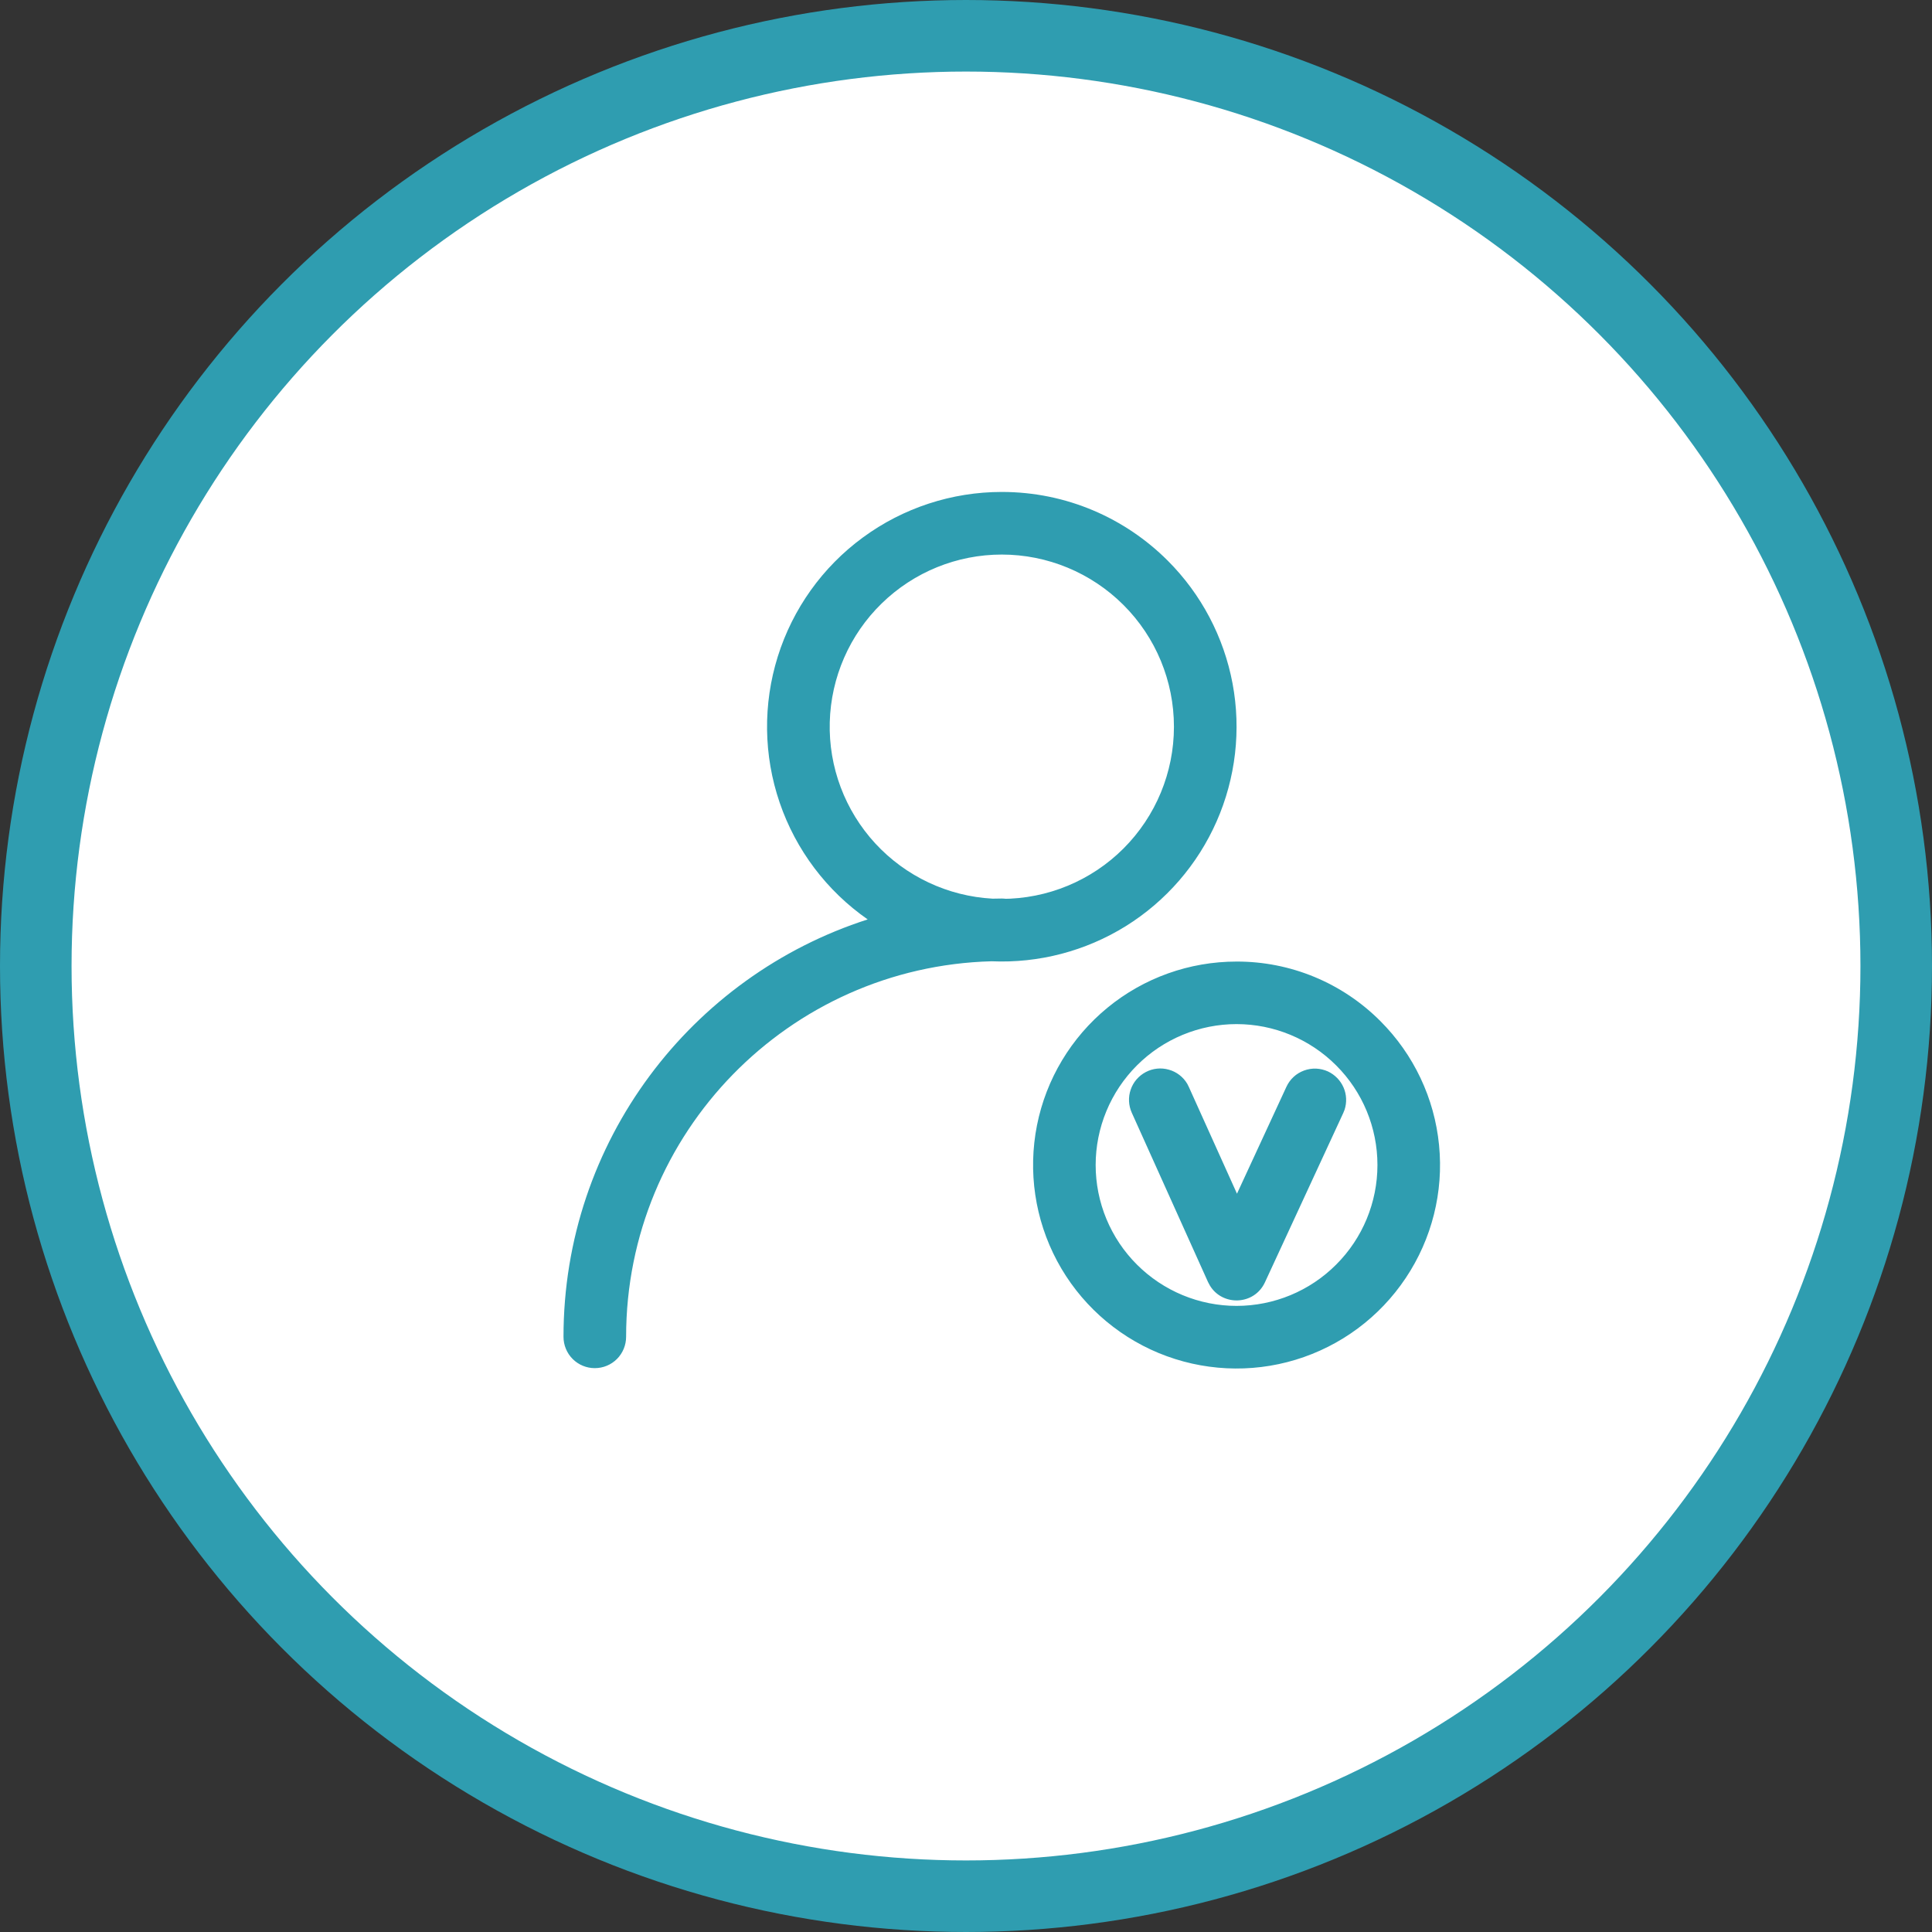
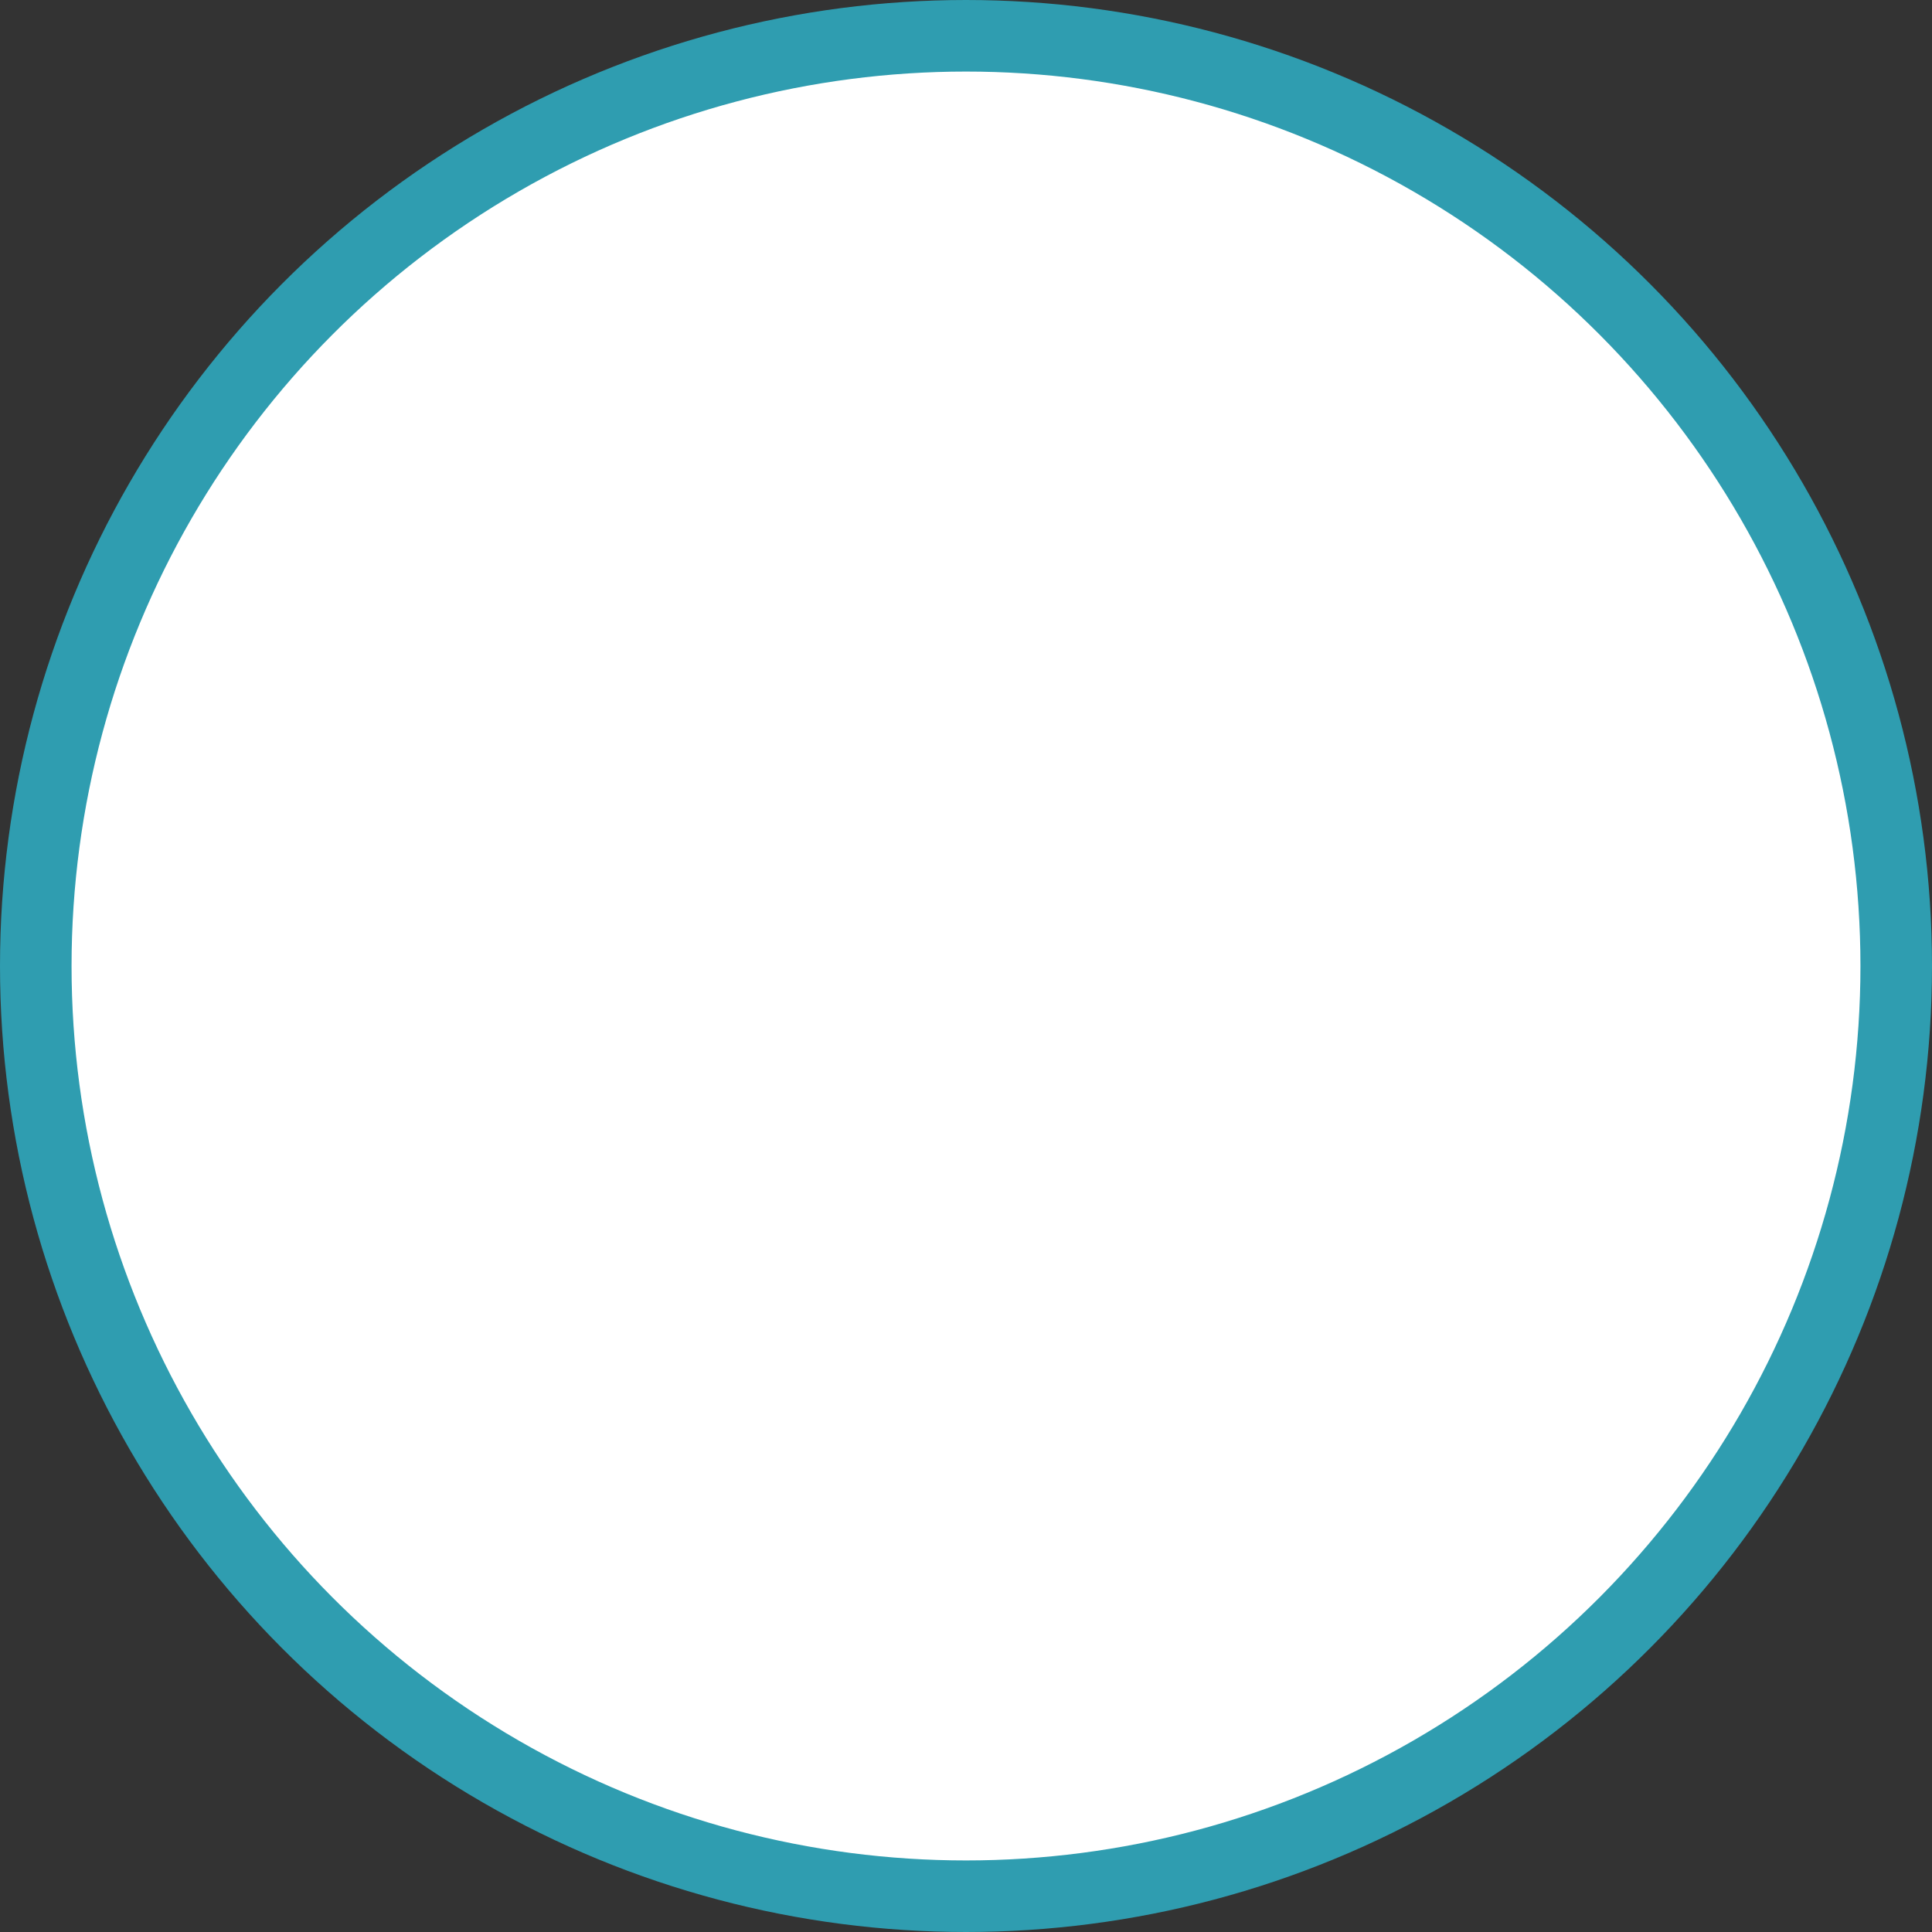
<svg xmlns="http://www.w3.org/2000/svg" width="27" height="27" viewBox="0 0 27 27" fill="none">
  <rect x="0" y="0" width="27" height="27" fill="#333333" stroke="none" />
  <circle cx="13.5" cy="13.5" r="13" fill="white" stroke="#2F9DB0" />
  <g clip-path="url(#clip0_636_14912)">
    <path d="M17.281 13.438C17.655 13.437 18.025 13.51 18.37 13.653C18.715 13.796 19.028 14.006 19.292 14.271C19.757 14.736 20.047 15.348 20.111 16.003C20.176 16.657 20.011 17.314 19.645 17.861C19.28 18.408 18.736 18.812 18.106 19.003C17.477 19.194 16.8 19.16 16.193 18.909C15.585 18.657 15.083 18.202 14.773 17.622C14.463 17.041 14.364 16.372 14.492 15.726C14.62 15.081 14.969 14.5 15.477 14.083C15.986 13.665 16.623 13.438 17.281 13.438ZM14 6.875C14.906 6.875 15.726 7.242 16.32 7.836C16.788 8.304 17.103 8.902 17.225 9.551C17.347 10.201 17.269 10.873 17.003 11.478C16.737 12.083 16.294 12.594 15.733 12.943C15.171 13.292 14.517 13.463 13.857 13.434C11.024 13.51 8.75 15.83 8.75 18.682C8.75 18.798 8.704 18.91 8.622 18.992C8.54 19.074 8.429 19.12 8.312 19.12C8.196 19.12 8.085 19.074 8.003 18.992C7.921 18.91 7.875 18.798 7.875 18.682C7.875 15.953 9.66 13.641 12.126 12.849C11.553 12.45 11.122 11.878 10.896 11.217C10.67 10.556 10.661 9.841 10.87 9.174C11.079 8.508 11.495 7.925 12.058 7.512C12.621 7.098 13.302 6.875 14 6.875ZM17.281 14.312C17.023 14.312 16.767 14.363 16.528 14.462C16.289 14.561 16.072 14.706 15.889 14.889C15.706 15.072 15.561 15.289 15.462 15.528C15.363 15.767 15.312 16.023 15.312 16.281C15.312 16.54 15.363 16.796 15.462 17.035C15.561 17.273 15.706 17.491 15.889 17.673C16.072 17.856 16.289 18.001 16.528 18.1C16.767 18.199 17.023 18.25 17.281 18.25C17.803 18.25 18.304 18.043 18.673 17.673C19.043 17.304 19.25 16.803 19.25 16.281C19.25 15.759 19.043 15.258 18.673 14.889C18.304 14.52 17.803 14.312 17.281 14.312ZM18.559 14.974C18.656 15.02 18.733 15.099 18.776 15.197C18.819 15.295 18.824 15.406 18.791 15.508L18.772 15.555L17.678 17.92C17.529 18.243 17.084 18.257 16.908 17.965L16.882 17.916L15.817 15.551C15.771 15.449 15.765 15.333 15.802 15.227C15.838 15.121 15.914 15.034 16.013 14.982C16.112 14.93 16.227 14.918 16.335 14.949C16.443 14.979 16.535 15.05 16.592 15.146L16.615 15.192L17.287 16.682L17.978 15.188C18.002 15.136 18.036 15.089 18.078 15.05C18.12 15.011 18.17 14.981 18.224 14.961C18.278 14.941 18.335 14.932 18.393 14.934C18.45 14.937 18.507 14.95 18.559 14.974ZM14 7.75C13.373 7.75 12.771 7.995 12.322 8.433C11.873 8.87 11.613 9.466 11.596 10.092C11.579 10.719 11.808 11.327 12.233 11.788C12.658 12.248 13.246 12.525 13.872 12.559L14 12.557C14.02 12.557 14.039 12.559 14.059 12.561L14 12.562C14.638 12.562 15.25 12.309 15.701 11.858C16.153 11.406 16.406 10.794 16.406 10.156C16.406 9.518 16.153 8.906 15.701 8.455C15.25 8.004 14.638 7.75 14 7.75Z" fill="#2F9DB0" />
  </g>
  <defs>
    <clipPath id="clip0_636_14912">
-       <rect width="14" height="14" fill="white" transform="translate(7 6)" />
-     </clipPath>
+       </clipPath>
  </defs>
</svg>